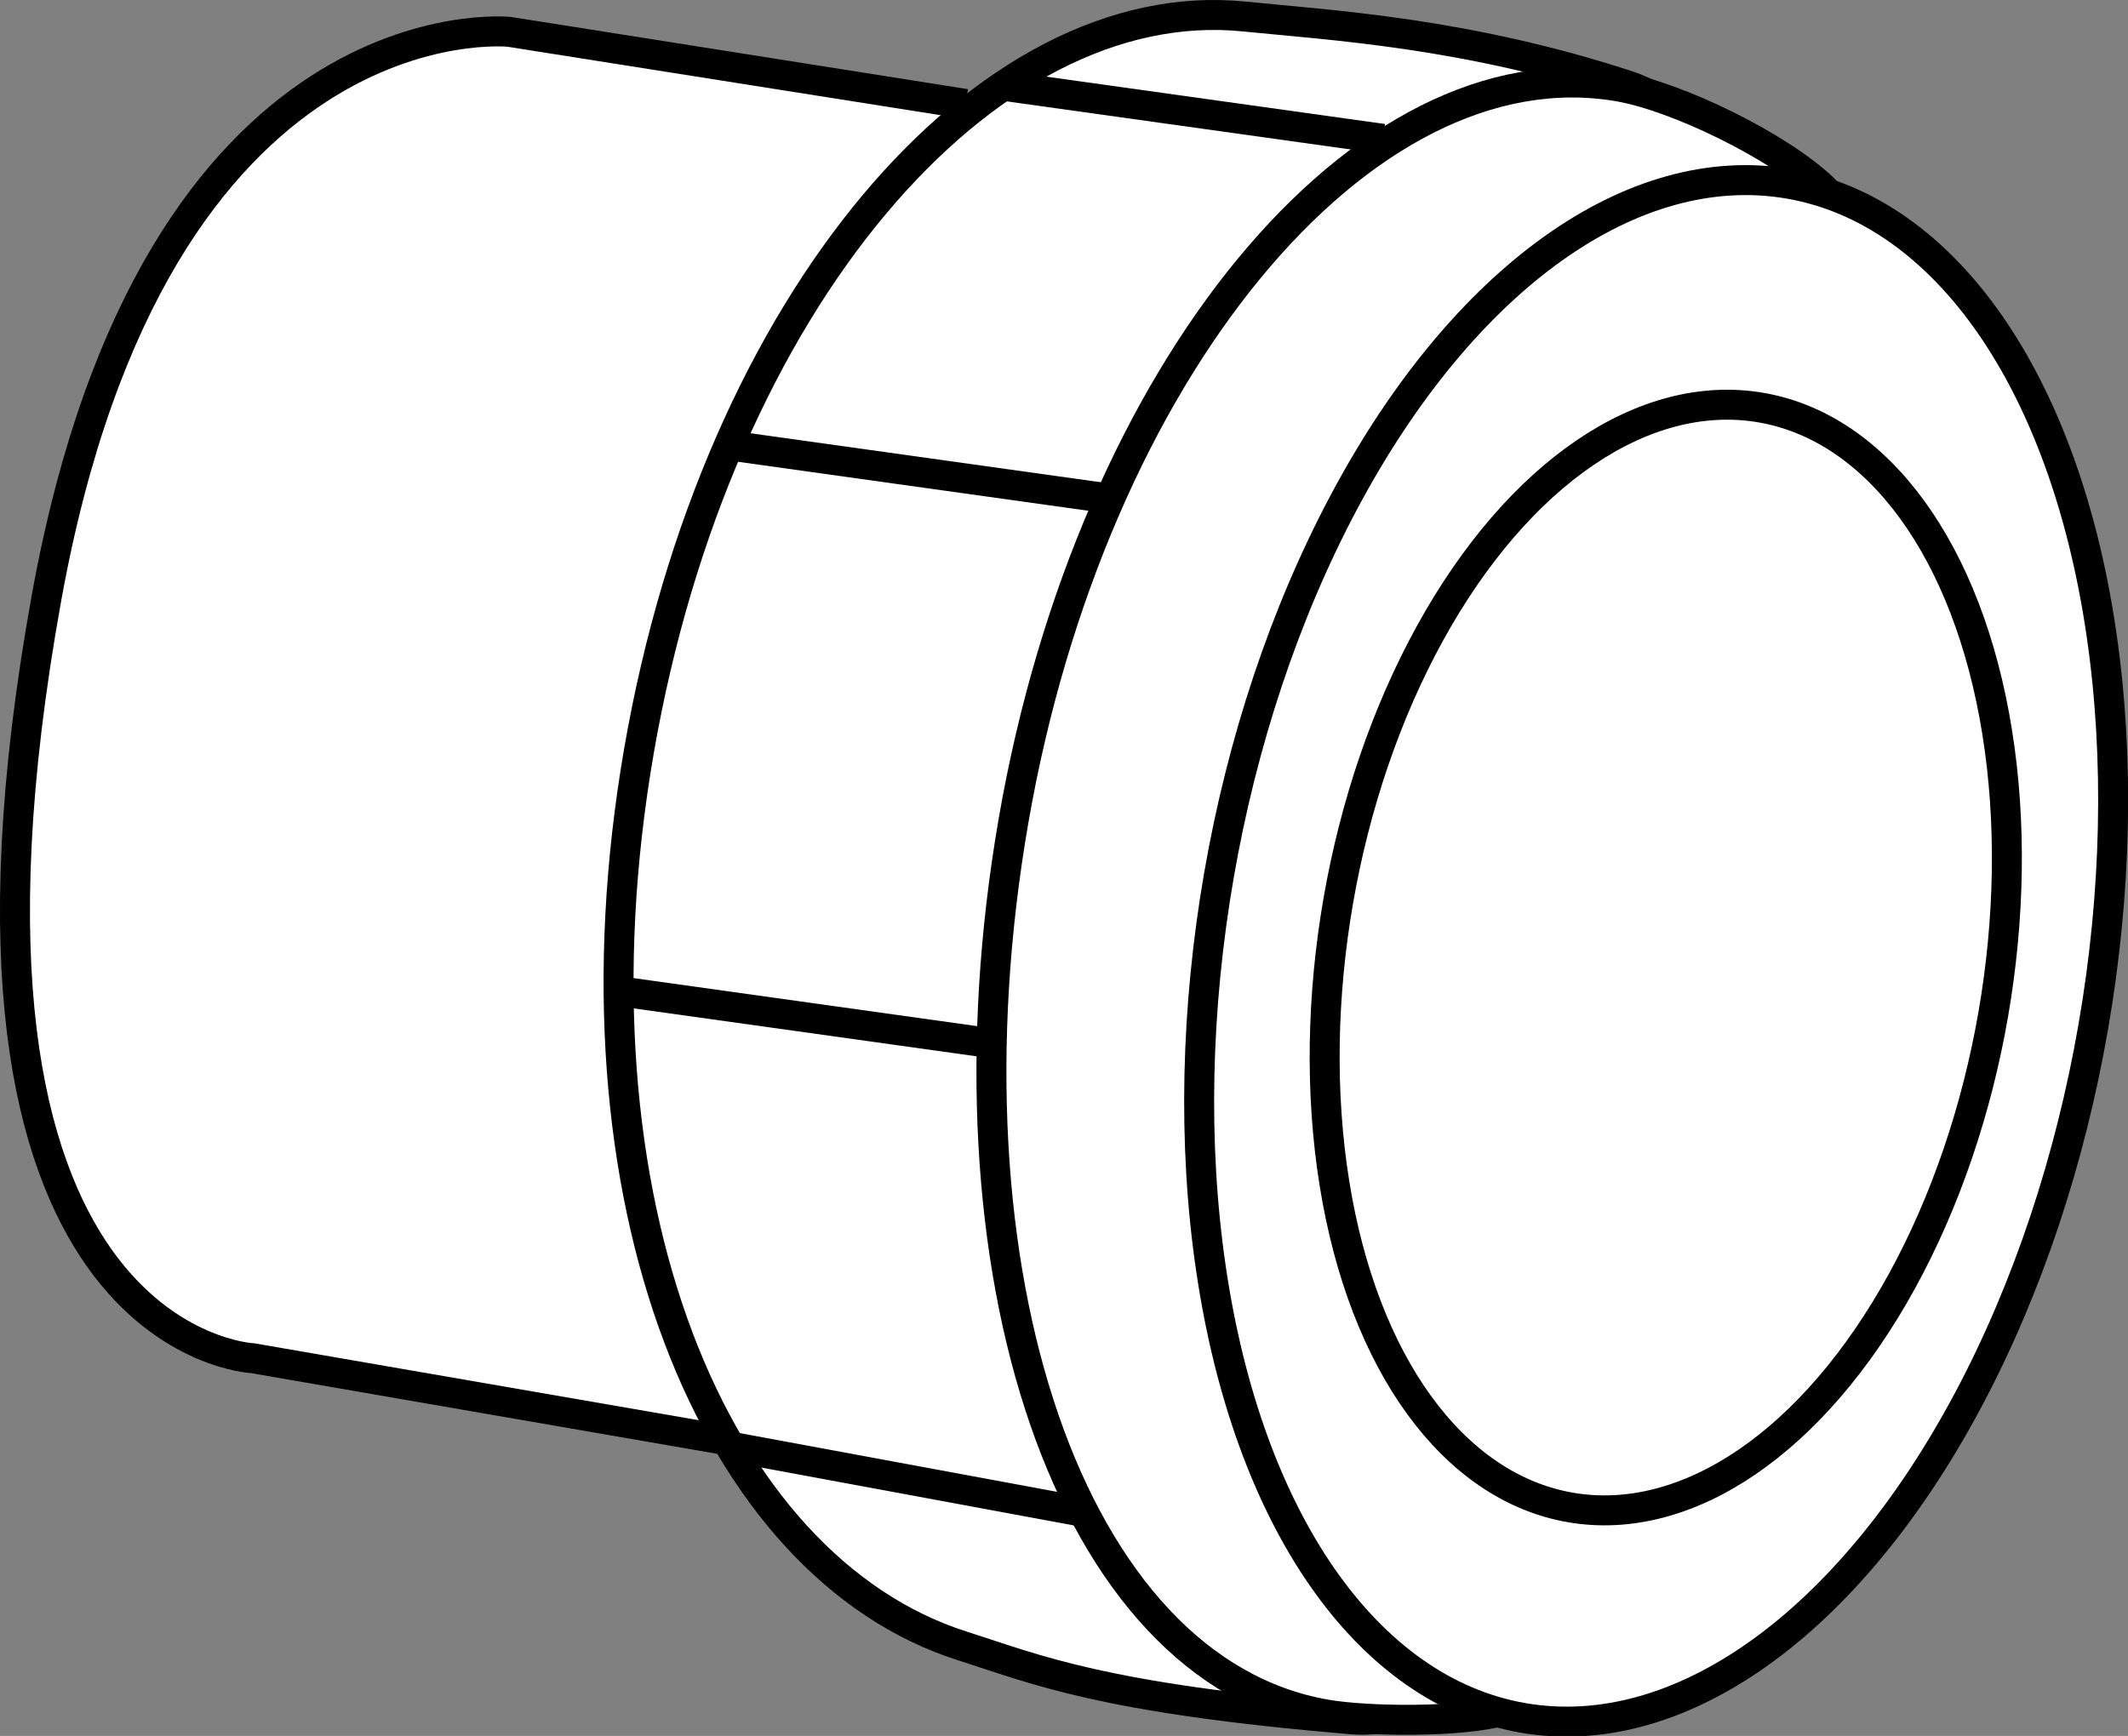
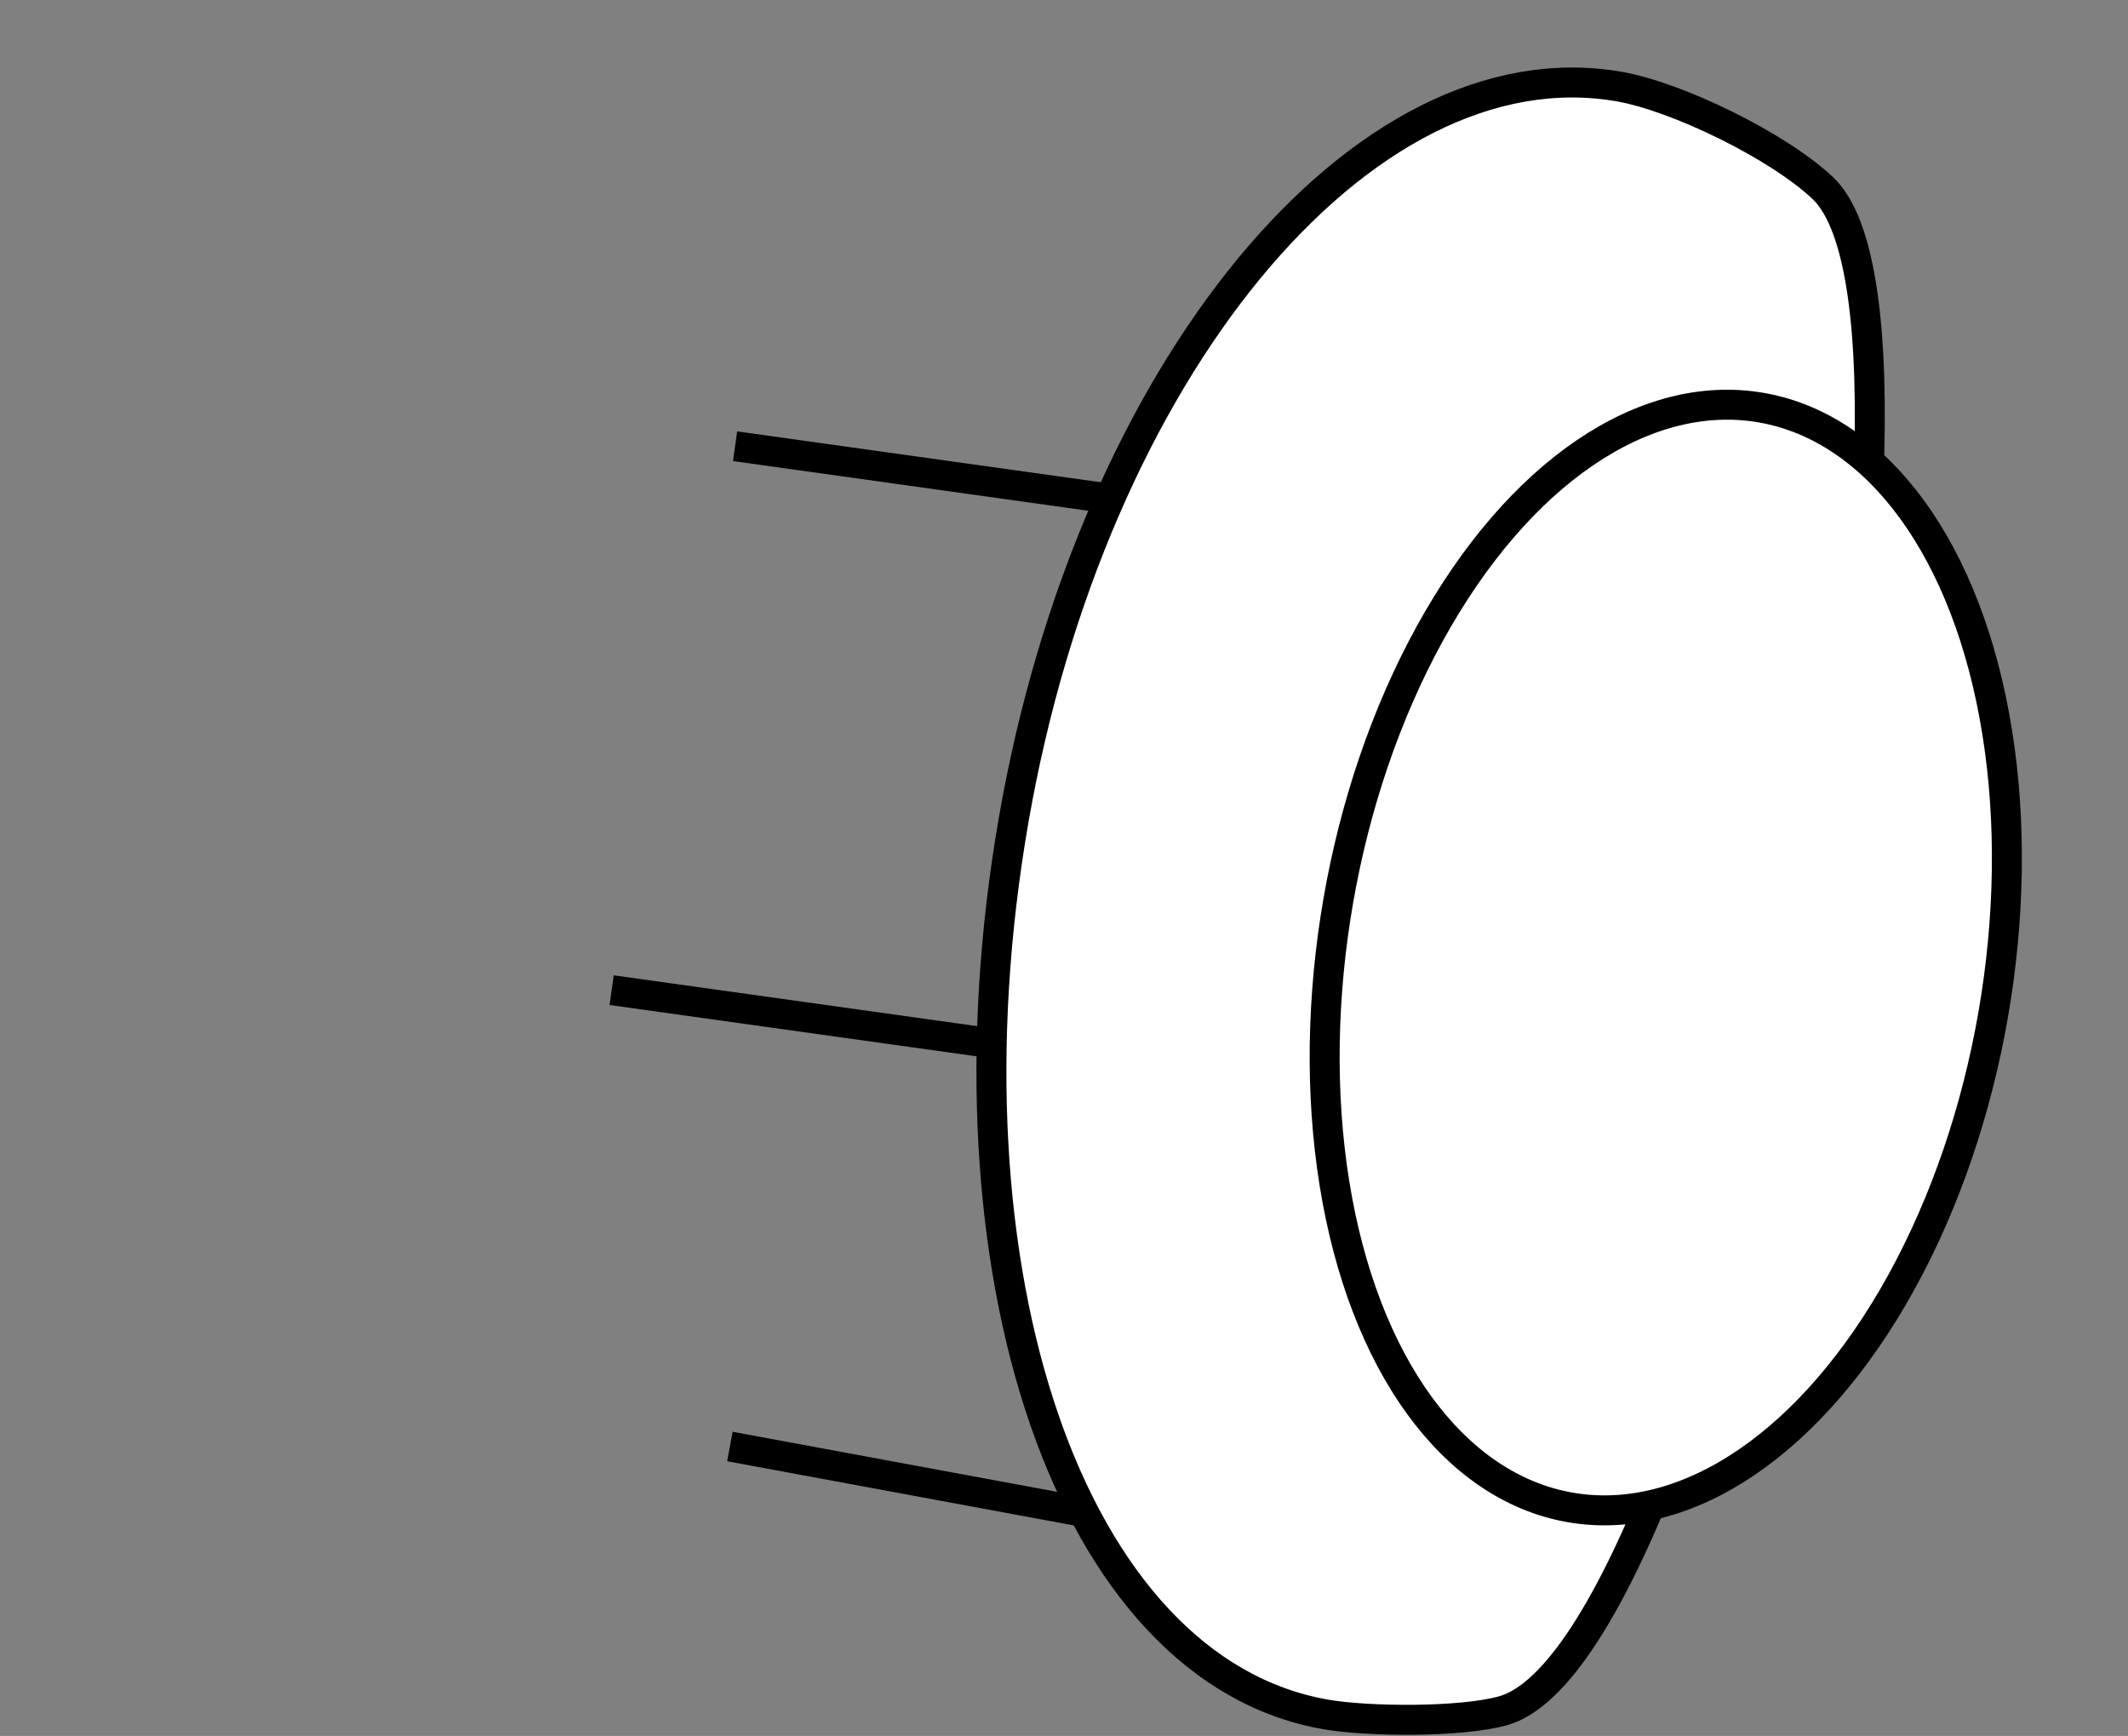
<svg xmlns="http://www.w3.org/2000/svg" version="1.1" id="image_1_" x="0px" y="0px" width="56.8px" height="46.348px" viewBox="0 0 56.8 46.348" enable-background="new 0 0 56.8 46.348" xml:space="preserve">
  <rect x="0" y="0" width="56.8" height="46.348" fill="#808080" stroke="none" />
-   <path fill="#FFFFFF" stroke="#000000" stroke-width="0.8" stroke-miterlimit="10" d="M19.864,38.534L6.743,36.262  c0,0-9.104-0.395-5.499-20.315C4.154-0.129,13.592,0.85,13.592,0.85l12.182,1.926" />
-   <path fill="#FFFFFF" stroke="#000000" stroke-width="0.8" stroke-miterlimit="10" d="M33.215,0.441  c2.289,0.233,5.893,0.426,10.221,1.84c5.322,1.739-0.048,13.135-1.593,22.057  c-1.568,9.059-0.152,22.035-5.768,21.564c-6.674-0.559-8.41-1.328-10.391-1.959  c-6.62-2.107-10.708-11.884-8.629-23.896S26.304-0.261,33.215,0.441z" />
  <path fill="#FFFFFF" stroke="#000000" stroke-width="0.8" stroke-miterlimit="10" d="M43.212,2.31  c1.54,0.267,4.235,1.573,5.44,2.71c4.149,3.914-2.831,39.061-8.534,40.655c-1.121,0.314-3.601,0.294-4.726,0.099  c-6.845-1.185-10.419-11.846-8.34-23.858S36.367,1.125,43.212,2.31z" />
-   <ellipse transform="matrix(0.171 -0.985 0.985 0.171 11.666 64.584)" fill="#FFFFFF" stroke="#000000" stroke-width="0.8" stroke-miterlimit="9.999" cx="44.197" cy="25.362" rx="20.79" ry="11.846" />
  <ellipse transform="matrix(0.171 -0.985 0.985 0.171 11.705 64.984)" fill="#FFFFFF" stroke="#000000" stroke-width="0.8" stroke-miterlimit="9.999" cx="44.453" cy="25.539" rx="14.905" ry="8.874" />
-   <line fill="none" stroke="#000000" stroke-width="0.8" stroke-miterlimit="10" x1="26.889" y1="2.305" x2="36.912" y2="3.707" />
  <line fill="none" stroke="#000000" stroke-width="0.8" stroke-miterlimit="10" x1="19.621" y1="11.914" x2="29.644" y2="13.316" />
  <line fill="none" stroke="#000000" stroke-width="0.8" stroke-miterlimit="10" x1="16.326" y1="26.436" x2="26.349" y2="27.838" />
  <line fill="none" stroke="#000000" stroke-width="0.8" stroke-miterlimit="10" x1="19.482" y1="38.62" x2="28.867" y2="40.358" />
</svg>